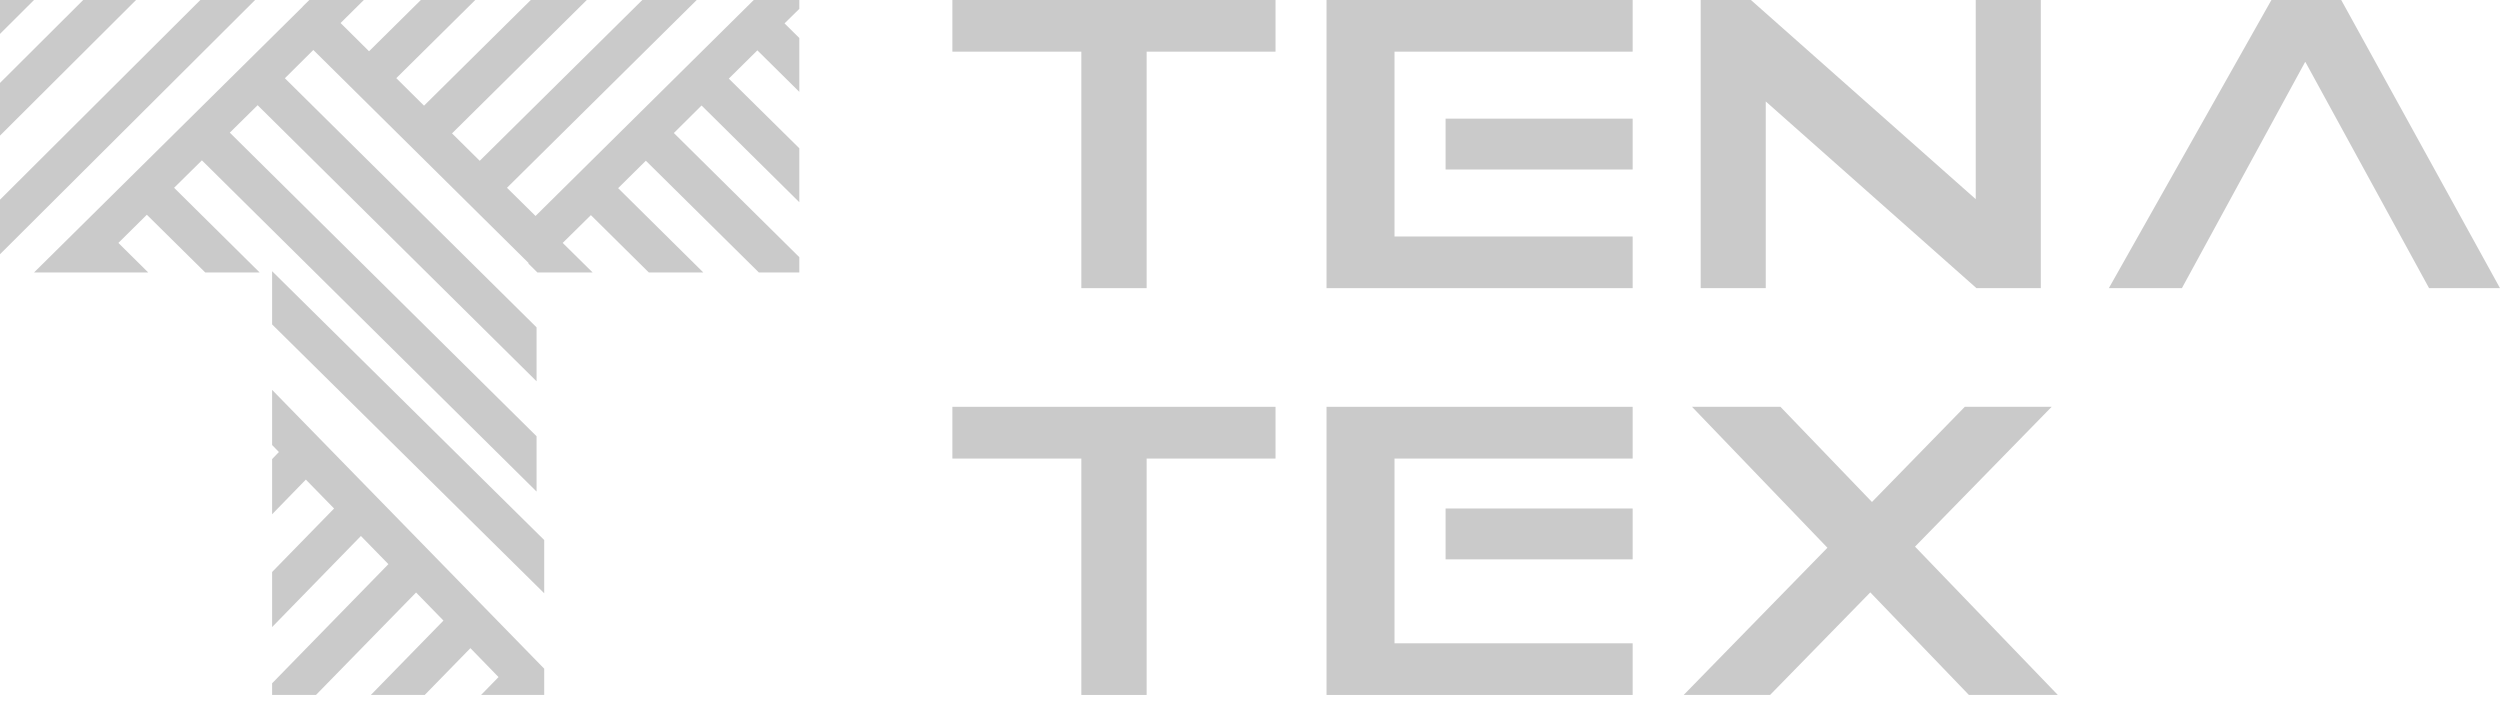
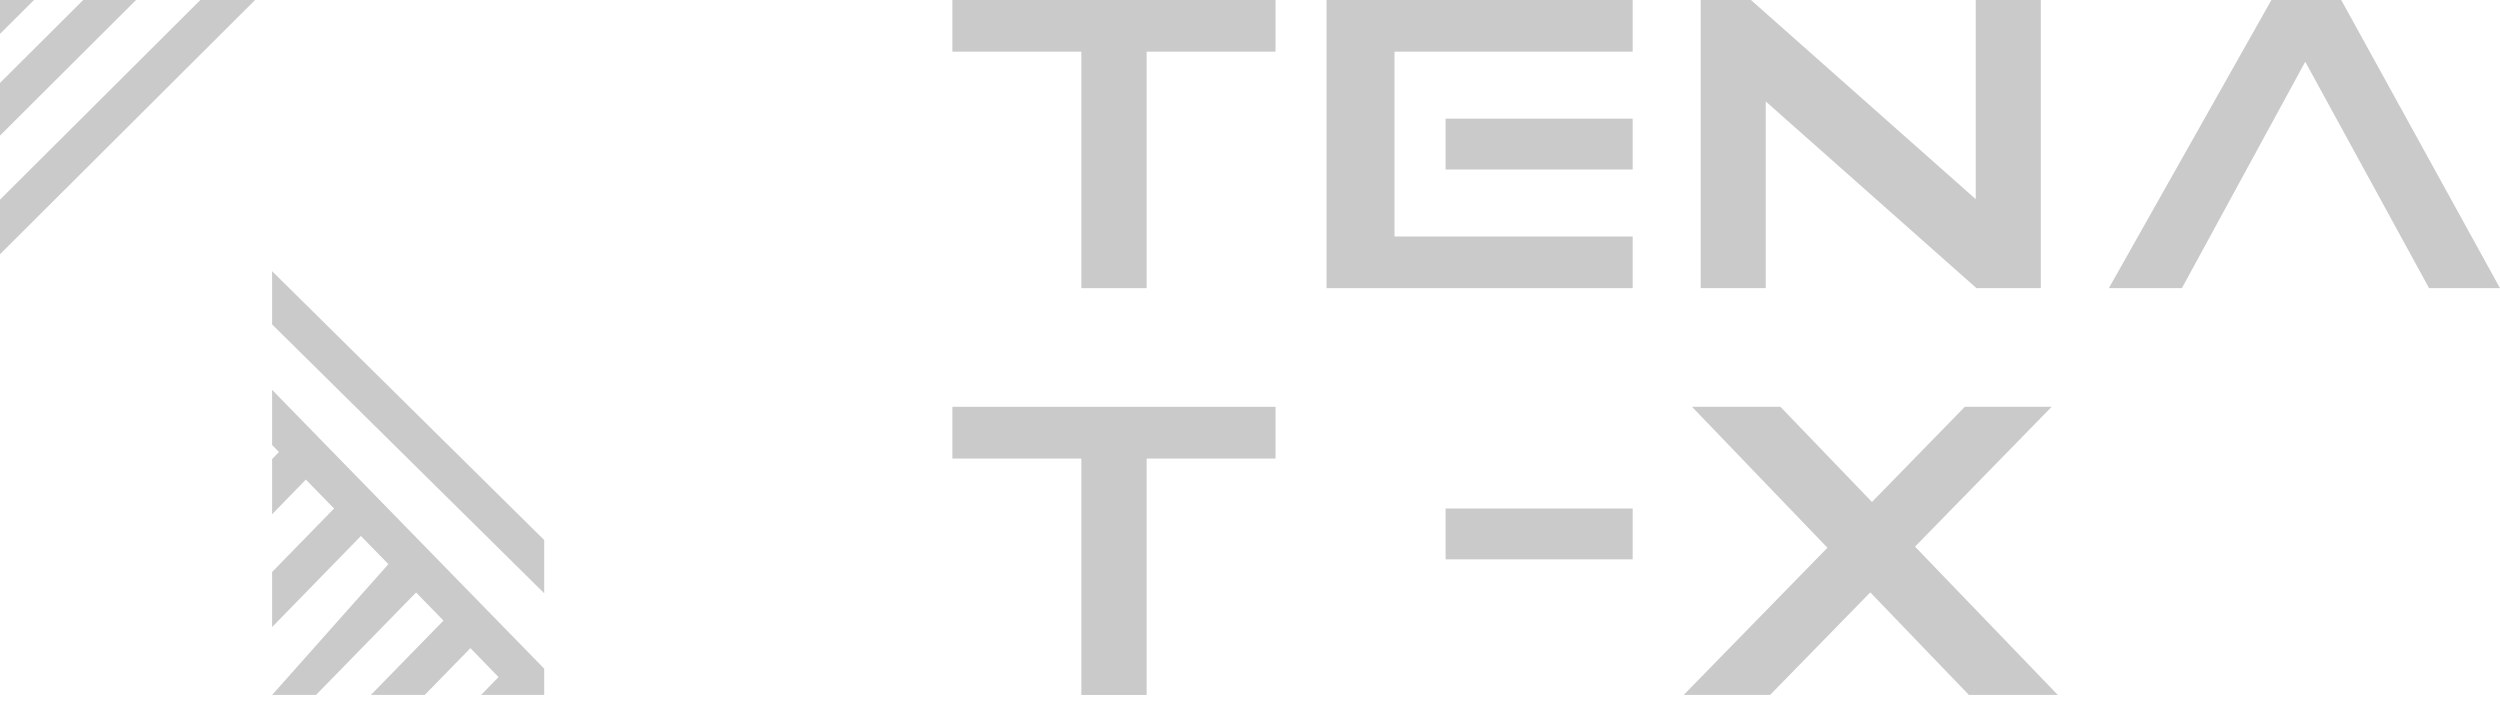
<svg xmlns="http://www.w3.org/2000/svg" xmlns:ns1="http://www.serif.com/" width="100%" height="100%" viewBox="0 0 130 37" version="1.1" xml:space="preserve" style="fill-rule:evenodd;clip-rule:evenodd;stroke-linejoin:round;stroke-miterlimit:2;">
  <g id="Symbols">
    <g id="Header">
      <g id="Heder">
        <g id="Icon-logo-color" ns1:id="Icon/logo/color">
          <g id="logo">
            <path id="Path" d="M118.114,0L109.66,14.984L113.459,14.984L119.864,3.227L119.883,3.227L126.312,14.984L130,14.984L121.744,0L118.114,0Z" style="fill:rgb(202,202,202);fill-rule:nonzero;" />
            <rect id="Rectangle" x="75.17" y="6.17" width="9.728" height="2.644" style="fill:rgb(202,202,202);" />
            <path id="Path1" ns1:id="Path" d="M68.98,0L68.98,14.984L84.898,14.984L84.898,12.298L72.514,12.298L72.514,2.686L84.898,2.686L84.898,0L68.98,0Z" style="fill:rgb(202,202,202);fill-rule:nonzero;" />
            <path id="Path2" ns1:id="Path" d="M66.327,0L49.524,0L49.524,2.686L56.23,2.686L56.23,14.984L59.625,14.984L59.625,2.686L66.327,2.686L66.327,0Z" style="fill:rgb(202,202,202);fill-rule:nonzero;" />
            <path id="Path3" ns1:id="Path" d="M102.738,0L102.738,10.356L91.048,0L88.435,0L88.435,14.984L91.819,14.984L91.819,5.275L102.776,14.984L106.122,14.984L106.122,0L102.738,0Z" style="fill:rgb(202,202,202);fill-rule:nonzero;" />
            <path id="Path4" ns1:id="Path" d="M99.581,28.425L106.686,21.154L102.17,21.154L97.342,26.103L92.583,21.154L87.984,21.154L95.026,28.483L87.551,36.138L92.043,36.138L97.255,30.804L102.384,36.138L107.007,36.138L99.581,28.425Z" style="fill:rgb(202,202,202);fill-rule:nonzero;" />
            <rect id="Rectangle1" ns1:id="Rectangle" x="75.17" y="26.442" width="9.728" height="2.644" style="fill:rgb(202,202,202);" />
-             <path id="Path5" ns1:id="Path" d="M68.98,21.154L68.98,36.138L84.898,36.138L84.898,33.452L72.514,33.452L72.514,23.845L84.898,23.845L84.898,21.154L68.98,21.154Z" style="fill:rgb(202,202,202);fill-rule:nonzero;" />
            <path id="Path6" ns1:id="Path" d="M66.327,21.154L49.524,21.154L49.524,23.845L56.23,23.845L56.23,36.138L59.625,36.138L59.625,23.845L66.327,23.845L66.327,21.154Z" style="fill:rgb(202,202,202);fill-rule:nonzero;" />
            <path id="Path7" ns1:id="Path" d="M14.15,16.87L28.299,30.85L28.299,28.082L14.15,14.103L14.15,16.87Z" style="fill:rgb(202,202,202);fill-rule:nonzero;" />
            <path id="Path8" ns1:id="Path" d="M7.075,0L4.326,0L0,4.312L0,7.051L7.075,0Z" style="fill:rgb(202,202,202);fill-rule:nonzero;" />
            <path id="Path9" ns1:id="Path" d="M0,0L0,1.763L1.769,0L0,0Z" style="fill:rgb(202,202,202);fill-rule:nonzero;" />
-             <path id="Path10" ns1:id="Path" d="M41.565,0L39.195,0L27.848,11.23L26.363,9.765L36.23,0L33.4,0L24.946,8.362L23.505,6.936L30.513,0L27.601,0L22.049,5.495L20.607,4.064L24.714,0L21.884,0L19.19,2.666L17.71,1.197L18.919,0L16.085,0L15.737,0.34L15.742,0.345L1.769,14.169L7.708,14.169L6.156,12.632L7.636,11.167L10.673,14.169L13.502,14.169L9.053,9.765L10.499,8.338L27.901,25.561L27.901,22.684L11.95,6.898L13.396,5.471L27.901,19.827L27.901,17.022L14.813,4.069L16.293,2.599L27.49,13.68L27.471,13.7L27.945,14.169L30.818,14.169L29.26,12.632L30.726,11.187L33.739,14.169L36.573,14.169L32.143,9.784L33.584,8.358L39.461,14.169L41.565,14.169L41.565,13.374L35.04,6.917L36.481,5.486L41.565,10.516L41.565,7.711L37.898,4.088L39.383,2.618L41.565,4.777L41.565,1.977L40.796,1.216L41.565,0.46L41.565,0Z" style="fill:rgb(202,202,202);fill-rule:nonzero;" />
            <path id="Path11" ns1:id="Path" d="M10.418,0L0,10.383L0,13.221L13.265,0L10.418,0Z" style="fill:rgb(202,202,202);fill-rule:nonzero;" />
-             <path id="Path12" ns1:id="Path" d="M14.15,23.142L14.503,23.504L14.15,23.872L14.15,26.741L15.904,24.939L17.372,26.442L14.15,29.743L14.15,32.607L18.767,27.872L20.197,29.336L14.15,35.531L14.15,36.138L16.43,36.138L21.636,30.81L23.06,32.27L19.284,36.138L22.085,36.138L24.461,33.704L25.924,35.208L25.015,36.138L28.299,36.138L28.299,34.772L14.15,20.273L14.15,23.142Z" style="fill:rgb(202,202,202);fill-rule:nonzero;" />
+             <path id="Path12" ns1:id="Path" d="M14.15,23.142L14.503,23.504L14.15,23.872L14.15,26.741L15.904,24.939L17.372,26.442L14.15,29.743L14.15,32.607L18.767,27.872L20.197,29.336L14.15,36.138L16.43,36.138L21.636,30.81L23.06,32.27L19.284,36.138L22.085,36.138L24.461,33.704L25.924,35.208L25.015,36.138L28.299,36.138L28.299,34.772L14.15,20.273L14.15,23.142Z" style="fill:rgb(202,202,202);fill-rule:nonzero;" />
          </g>
        </g>
      </g>
    </g>
  </g>
</svg>